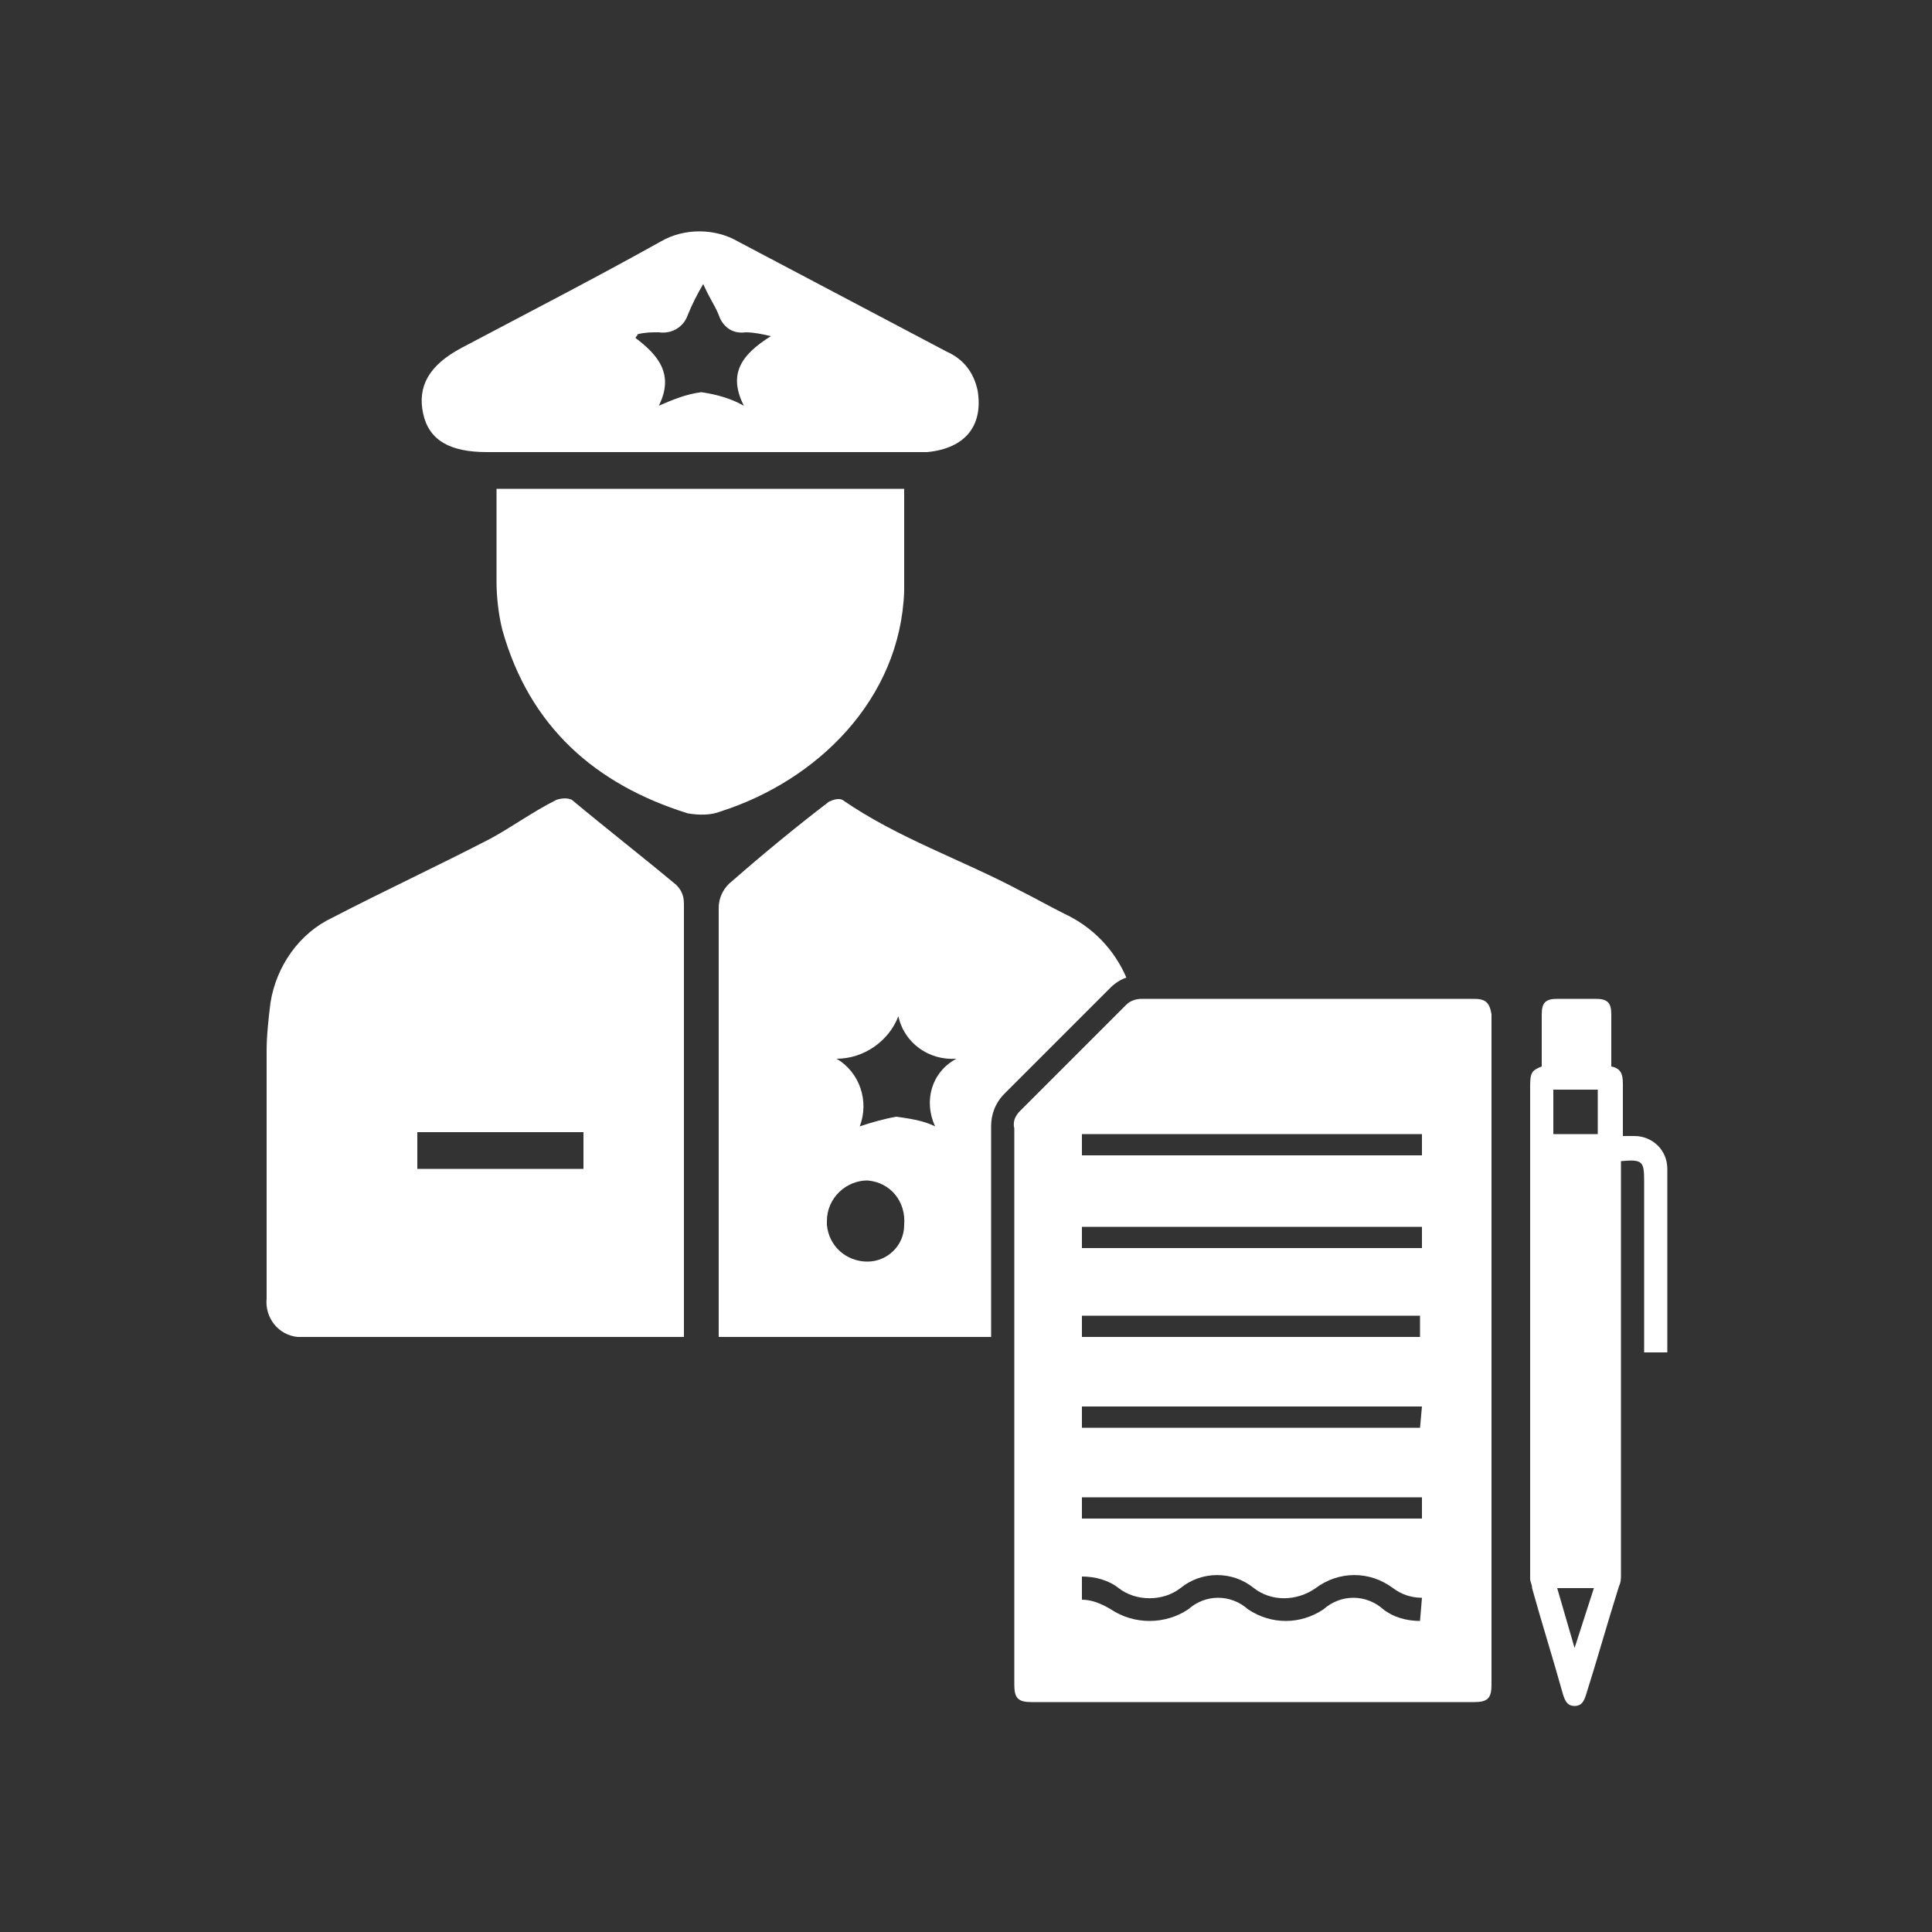
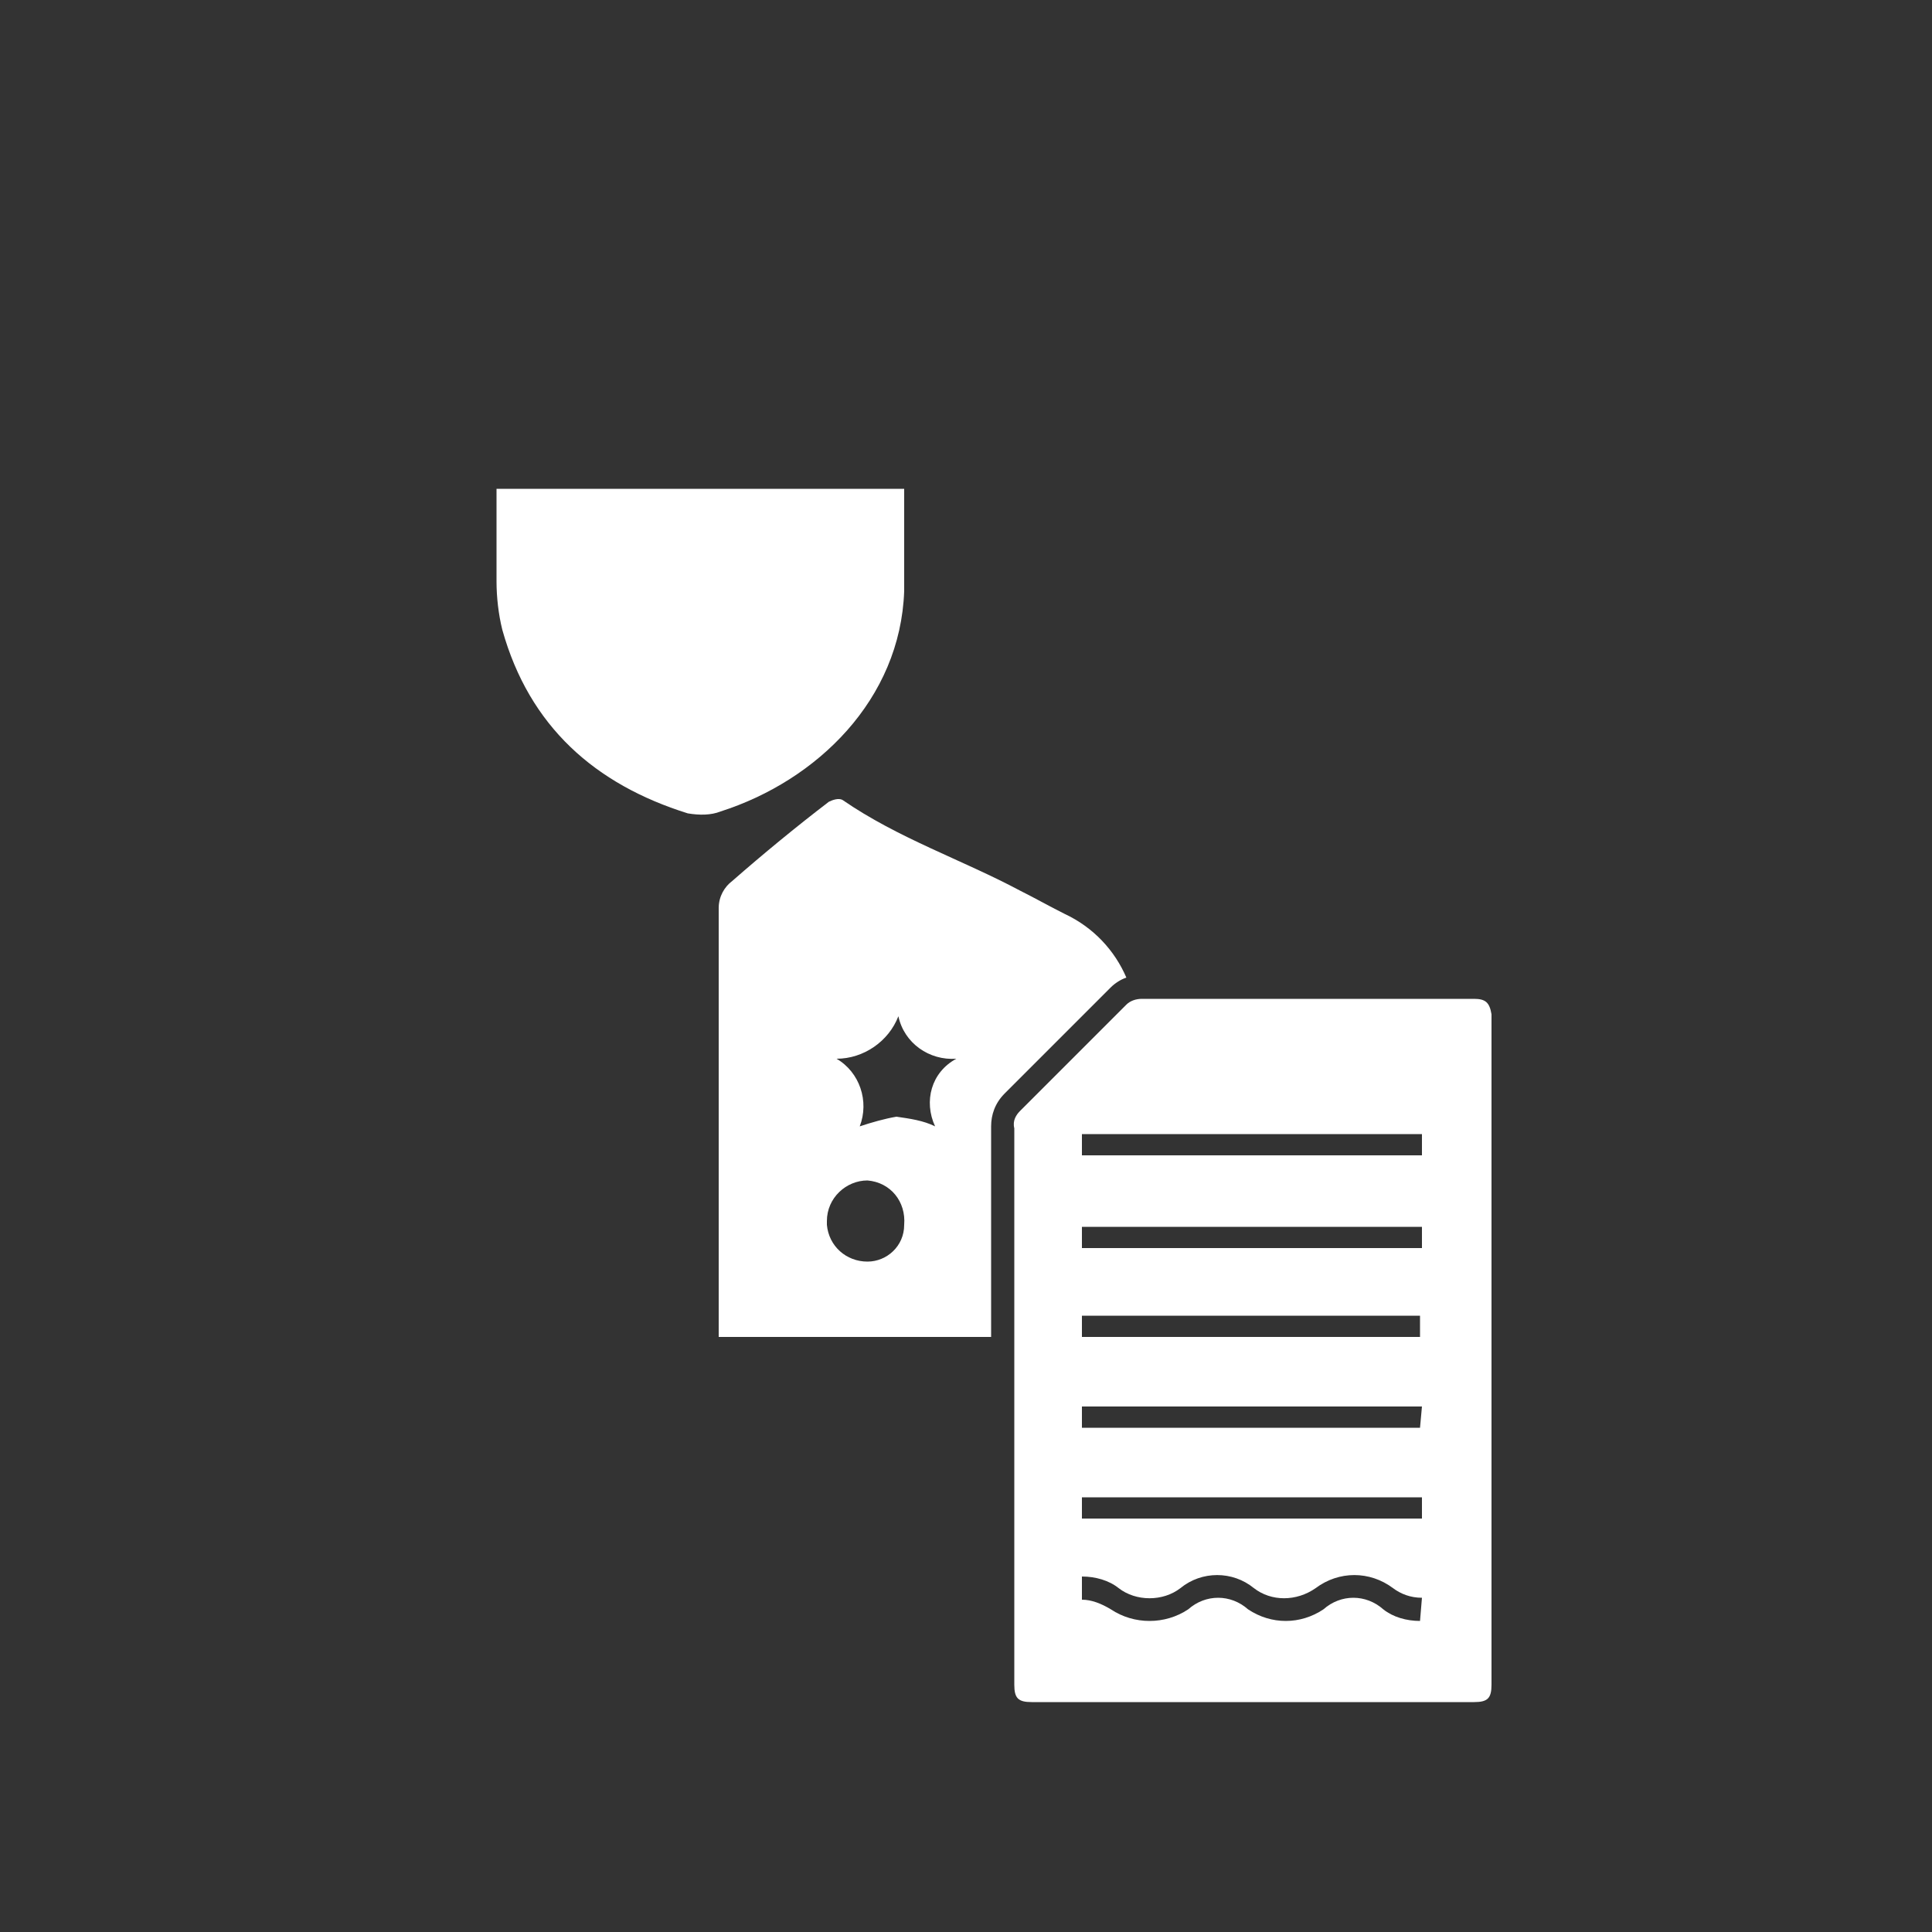
<svg xmlns="http://www.w3.org/2000/svg" version="1.1" id="Layer_1" x="0px" y="0px" viewBox="0 0 100 100" style="enable-background:new 0 0 100 100;" xml:space="preserve">
  <rect x="0" y="0" width="100" height="100" fill="#333333" stroke="none" />
  <style type="text/css">
	.st0{fill:#FFFFFF;}
</style>
  <g>
-     <path class="st0" d="M79.8,55.2v-2.7c0-0.6,0.2-0.8,0.8-0.8h2c0.6,0,0.8,0.2,0.8,0.8v2.7c0.5,0.1,0.6,0.4,0.6,0.9   c0,0.9,0,1.8,0,2.7h0.6c0.9,0,1.7,0.7,1.7,1.7c0,3.1,0,6.2,0,9.4c0,0,0,0.1,0,0.1h-1.2v-8.9c0-1-0.1-1.1-1.2-1v0.5   c0,7,0,13.9,0,20.9c0,0.2,0,0.4-0.1,0.6c-0.6,1.9-1.1,3.7-1.7,5.6c-0.1,0.3-0.2,0.6-0.6,0.6s-0.5-0.3-0.6-0.6   c-0.5-1.8-1.1-3.7-1.6-5.5c0-0.2-0.1-0.3-0.1-0.5c0-8.5,0-17,0-25.5C79.2,55.5,79.3,55.4,79.8,55.2z M80.4,56.4v2.3h2.3v-2.3H80.4z    M81.5,85.3L81.5,85.3l1-3.1h-1.9L81.5,85.3z" />
-     <path class="st0" d="M35.4,63.3c0-5.5,0-11,0-16.5c0-0.4-0.1-0.7-0.4-1c-1.8-1.5-3.6-2.9-5.4-4.4c-0.2-0.1-0.5-0.1-0.8,0   c-1.2,0.6-2.3,1.4-3.4,2c-2.7,1.4-5.5,2.7-8.2,4.1c-1.7,0.8-2.9,2.5-3.2,4.4c-0.1,0.8-0.2,1.7-0.2,2.5c0,2.6,0,5.3,0,7.9   c0,1.6,0,3.2,0,4.9c-0.1,1,0.6,1.9,1.6,2c0.1,0,0.1,0,0.2,0c0.3,0,0.7,0,1,0h18.1c0.2,0,0.4,0,0.7,0c0-0.2,0-0.4,0-0.6   C35.4,66.8,35.4,65.1,35.4,63.3z M30.2,60.5h-8.6v-1.9h8.6V60.5z" />
    <path class="st0" d="M55.1,47.3c-0.8-0.4-1.5-0.8-2.3-1.2c-3-1.6-6.3-2.7-9.2-4.7c-0.2-0.1-0.5,0-0.7,0.1c-1.7,1.3-3.4,2.7-5,4.1   c-0.4,0.3-0.7,0.8-0.7,1.4c0,6.8,0,13.6,0,20.4v1.8h14.1c0-3.6,0-7.2,0-10.9c0-0.6,0.2-1.2,0.7-1.7l5.5-5.5   c0.2-0.2,0.5-0.4,0.8-0.5C57.7,49.2,56.6,48,55.1,47.3z M44.9,65.3c-1.1,0-2-0.8-2.1-1.9c0-0.1,0-0.1,0-0.2c0-1.2,1-2.1,2.1-2.1   c0,0,0,0,0,0c1.2,0.1,2,1.1,1.9,2.3C46.8,64.5,45.9,65.3,44.9,65.3L44.9,65.3z M48.4,58.3c-0.6-0.3-1.3-0.4-2-0.5   c-0.6,0.1-1.3,0.3-1.9,0.5c0.5-1.3,0-2.8-1.2-3.5c1.4,0,2.7-0.9,3.2-2.2c0.3,1.4,1.6,2.3,3,2.2C48.2,55.5,47.8,57,48.4,58.3   L48.4,58.3z" />
    <path class="st0" d="M25.7,25.3h21.1c0,1.8,0,3.5,0,5.3c-0.2,5.6-4.5,9.8-9.5,11.4c-0.5,0.2-1.1,0.2-1.7,0.1   c-4.8-1.5-8.2-4.5-9.6-9.5c-0.2-0.8-0.3-1.7-0.3-2.5C25.7,28.5,25.7,26.9,25.7,25.3z" />
-     <path class="st0" d="M50.6,20.2c-0.2-0.9-0.7-1.6-1.6-2c-3.6-1.9-7.2-3.8-10.8-5.7c-1.2-0.7-2.8-0.7-4,0c-3.4,1.9-6.9,3.7-10.3,5.5   c-1.7,0.9-2.3,2-2,3.4s1.4,2,3.3,2h11l0,0c3.9,0,7.8,0,11.8,0C50,23.2,50.9,22,50.6,20.2z M38.5,21c-0.7-0.4-1.5-0.6-2.2-0.7   c-0.8,0.1-1.5,0.4-2.2,0.7c0.8-1.6,0-2.6-1.2-3.5c0-0.1,0.1-0.1,0.1-0.2c0.4-0.1,0.7-0.1,1.1-0.1c0.7,0.1,1.3-0.3,1.5-0.9v0   c0.2-0.5,0.5-1.1,0.8-1.6c0.3,0.7,0.6,1.1,0.8,1.6c0.2,0.6,0.7,1,1.4,0.9c0.4,0,0.9,0.1,1.3,0.2C38.3,18.4,37.7,19.4,38.5,21z" />
    <path class="st0" d="M76.3,51.7H59.1c-0.3,0-0.6,0.1-0.8,0.3c-1.8,1.8-3.7,3.7-5.5,5.5c-0.2,0.2-0.4,0.5-0.3,0.9   c0,9.6,0,19.2,0,28.8c0,0.7,0.2,0.9,0.9,0.9h22.9c0.7,0,0.9-0.2,0.9-0.9V52.5C77.1,51.9,76.9,51.7,76.3,51.7z M56,64.6v-1.1h17.6   v1.1H56z M73.5,68.1v1.1H56v-1.1L73.5,68.1z M56,58.7h17.6v1.1H56V58.7z M73.5,83.9c-0.7,0-1.4-0.2-1.9-0.6c-0.9-0.8-2.2-0.8-3.1,0   c-1.2,0.8-2.7,0.8-3.9,0c-0.9-0.8-2.2-0.8-3.1,0c-1.2,0.8-2.8,0.8-4,0C57,83,56.5,82.8,56,82.8v-1.2c0.7,0,1.4,0.2,1.9,0.6   c0.9,0.7,2.3,0.7,3.2,0c1.1-0.9,2.7-0.9,3.8,0c0.9,0.7,2.2,0.7,3.2,0c1.2-0.9,2.8-0.9,4,0c0.4,0.3,0.9,0.5,1.5,0.5L73.5,83.9z    M73.5,78.6H56v-1.1h17.6V78.6z M73.5,73.9H56v-1.1h17.6L73.5,73.9z" />
  </g>
</svg>